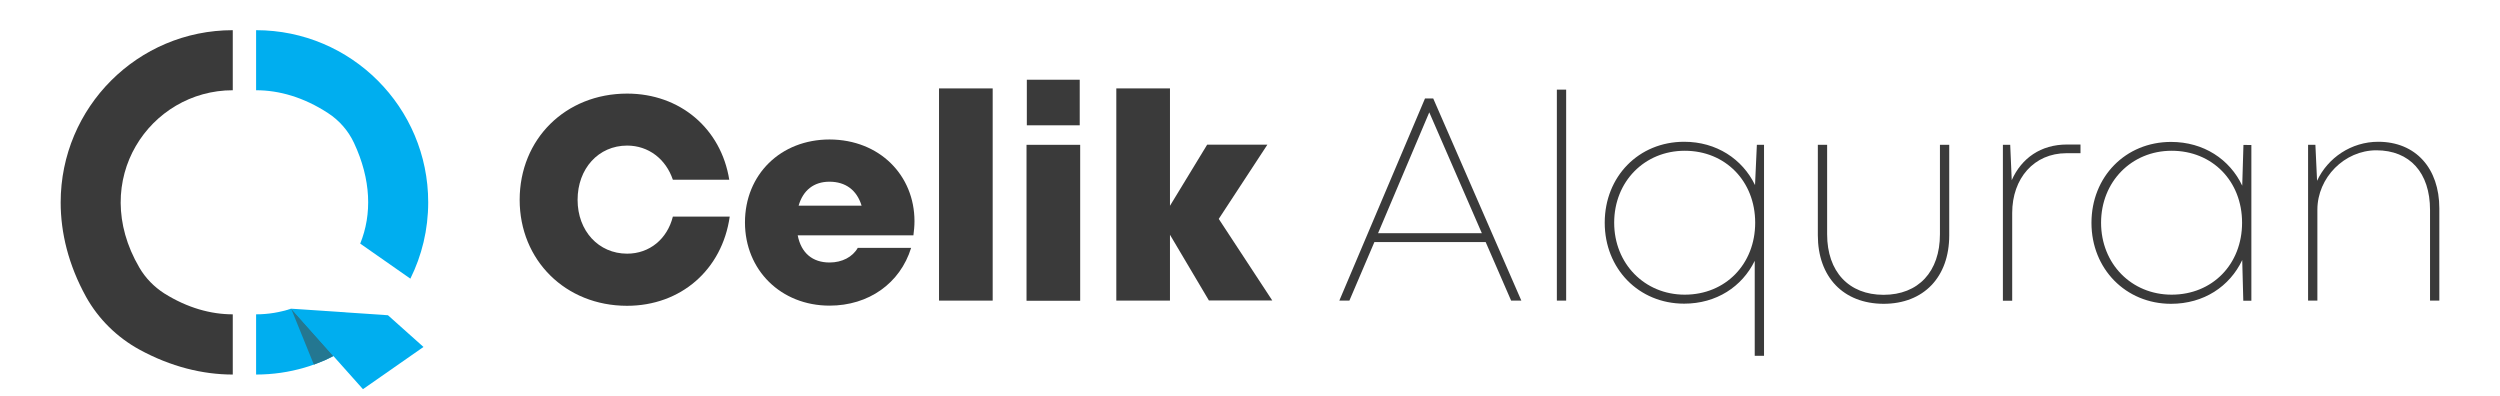
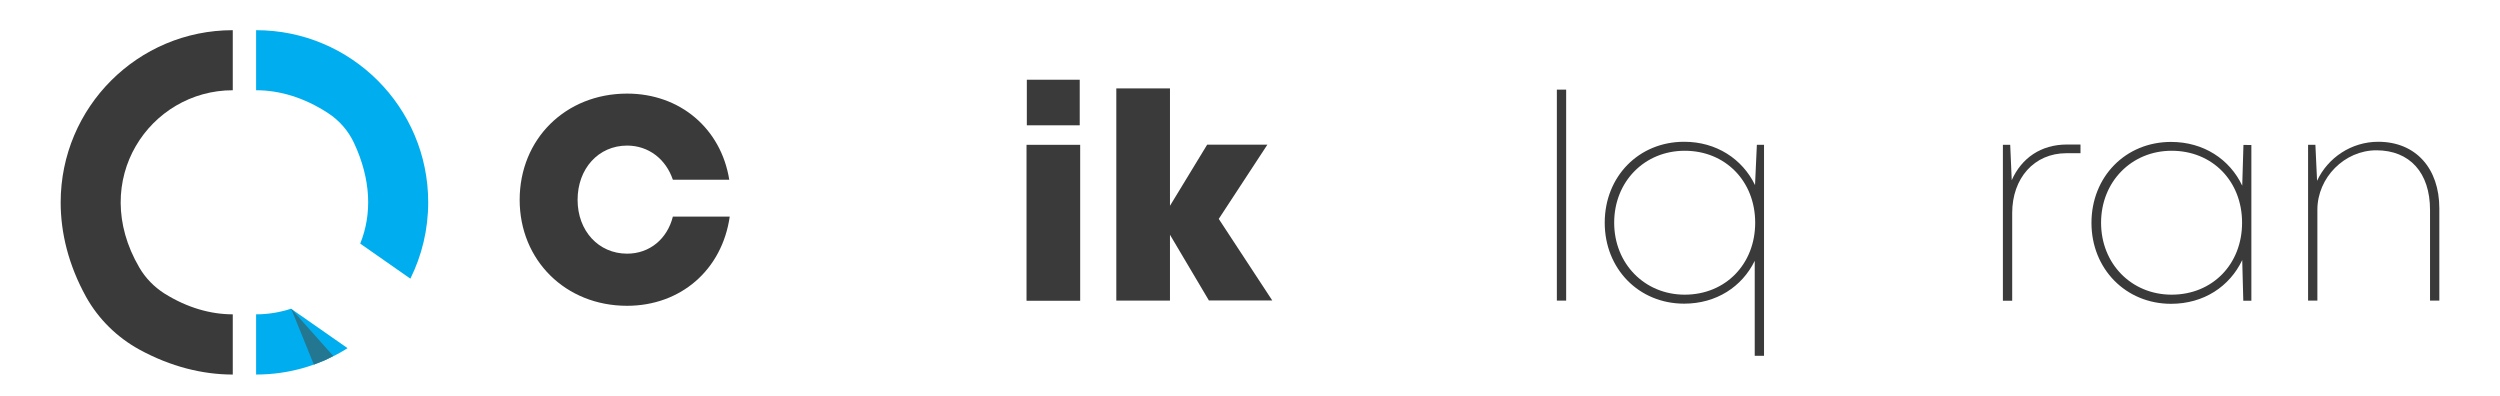
<svg xmlns="http://www.w3.org/2000/svg" version="1.1" id="Layer_1" x="0px" y="0px" viewBox="0 0 164 26" style="enable-background:new 0 0 164 26;" xml:space="preserve">
  <style type="text/css">
	.st0{fill:#3A3A3A;}
	.st1{fill:#00AEEF;}
	.st2{fill:#247791;}
</style>
  <g>
    <path class="st0" d="M34.09,13.11c0-3.99,3.01-6.97,7.05-6.97c3.47,0,6.16,2.29,6.7,5.65h-3.7c-0.46-1.36-1.6-2.24-3-2.24   c-1.88,0-3.25,1.51-3.25,3.56c0,2.04,1.38,3.53,3.25,3.53c1.47,0,2.63-0.96,3-2.43h3.73c-0.5,3.49-3.21,5.85-6.74,5.85   C37.1,20.06,34.09,17.07,34.09,13.11z" />
-     <path class="st0" d="M59.99,14.51c0,0.31-0.03,0.62-0.07,0.93h-7.59c0.23,1.17,0.98,1.78,2.09,1.78c0.82,0,1.51-0.36,1.85-0.96h3.5   c-0.72,2.33-2.79,3.79-5.35,3.79c-3.19,0-5.55-2.33-5.55-5.46c0-3.14,2.34-5.44,5.55-5.44C57.71,9.16,59.99,11.51,59.99,14.51   L59.99,14.51z M52.39,13.49h4.13c-0.31-1.02-1.05-1.57-2.11-1.57C53.39,11.92,52.68,12.48,52.39,13.49z" />
-     <path class="st0" d="M61.6,5.8h3.52v13.92H61.6V5.8z" />
    <path class="st0" d="M67.34,9.5h3.52v10.23h-3.52V9.5z M67.36,5.23h3.47v2.99h-3.47V5.23z" />
    <path class="st0" d="M79.31,19.72l-2.56-4.32v4.32h-3.52V5.8h3.52v7.7l2.44-4.01h3.95l-3.19,4.87l3.51,5.35H79.31z" />
-     <path class="st0" d="M97.46,15.88h-7.3l-1.64,3.84h-0.66l5.62-13.26h0.54l5.78,13.26h-0.67L97.46,15.88z M90.4,15.3h6.81   l-3.45-7.93L90.4,15.3z" />
    <path class="st0" d="M102.13,5.88h0.61v13.84h-0.61V5.88z" />
    <path class="st0" d="M115.72,9.5v13.84h-0.61v-6.23c-0.83,1.7-2.52,2.81-4.63,2.81c-2.98,0-5.21-2.29-5.21-5.31   c0-3.03,2.23-5.31,5.21-5.31c2.12,0,3.82,1.13,4.65,2.84l0.12-2.64H115.72z M115.14,14.61c0-2.72-1.95-4.72-4.62-4.72   c-2.64,0-4.63,2.02-4.63,4.72c0,2.68,1.99,4.72,4.63,4.72C113.19,19.33,115.14,17.33,115.14,14.61z" />
-     <path class="st0" d="M119.25,15.43V9.5h0.61v5.87c0,2.45,1.42,3.97,3.7,3.97c2.29,0,3.7-1.52,3.7-3.97V9.5h0.61v5.94   c0,2.73-1.67,4.49-4.31,4.49C120.92,19.92,119.25,18.17,119.25,15.43z" />
    <path class="st0" d="M136.48,9.47v0.58h-0.92c-2.13,0-3.56,1.65-3.56,3.92v5.76h-0.61V9.5h0.48l0.1,2.32   c0.64-1.44,1.9-2.34,3.63-2.34H136.48z" />
    <path class="st0" d="M147.69,9.5v10.23h-0.53l-0.07-2.67c-0.82,1.73-2.52,2.87-4.67,2.87c-2.97,0-5.22-2.29-5.22-5.31   c0-3.03,2.24-5.31,5.22-5.31c2.14,0,3.85,1.14,4.67,2.87l0.08-2.67H147.69z M147.08,14.61c0-2.73-1.95-4.72-4.62-4.72   c-2.64,0-4.63,2.04-4.63,4.72c0,2.69,1.99,4.72,4.63,4.72C145.13,19.33,147.08,17.34,147.08,14.61z" />
    <path class="st0" d="M160.02,13.67v6.05h-0.61v-5.95c0-2.44-1.33-3.91-3.52-3.91c-2.09,0-3.87,1.79-3.87,3.9v5.96h-0.61V9.5h0.48   l0.11,2.36c0.7-1.51,2.25-2.56,4.01-2.56C158.47,9.3,160.02,11.04,160.02,13.67z" />
  </g>
  <g>
    <path class="st1" d="M16.8,1.98v3.94c1.51,0,3.13,0.46,4.72,1.5c0.74,0.48,1.33,1.16,1.7,1.95c1.13,2.41,1.19,4.69,0.41,6.61   l3.29,2.3c0.75-1.51,1.17-3.21,1.17-5.01C28.09,7.04,23.04,1.98,16.8,1.98z M16.8,20.62v3.95c2.2,0,4.26-0.63,6-1.73l-3.71-2.59   C18.37,20.49,17.6,20.62,16.8,20.62z" />
  </g>
  <polygon class="st2" points="19.1,20.25 20.59,23.92 21.34,23.62 21.86,23.35 " />
-   <polygon class="st1" points="19.1,20.25 25.45,20.68 27.78,22.76 23.81,25.53 " />
  <path class="st0" d="M9.14,17.55c0.4,0.69,0.97,1.27,1.64,1.7c1.52,0.95,3.05,1.37,4.49,1.37v3.95c-1.97,0-4.06-0.51-6.13-1.64  c-1.46-0.8-2.68-2-3.49-3.45c-1.16-2.1-1.67-4.21-1.67-6.2c0-6.24,5.05-11.3,11.29-11.3v3.94C9.84,5.92,5.78,11.81,9.14,17.55z" />
</svg>